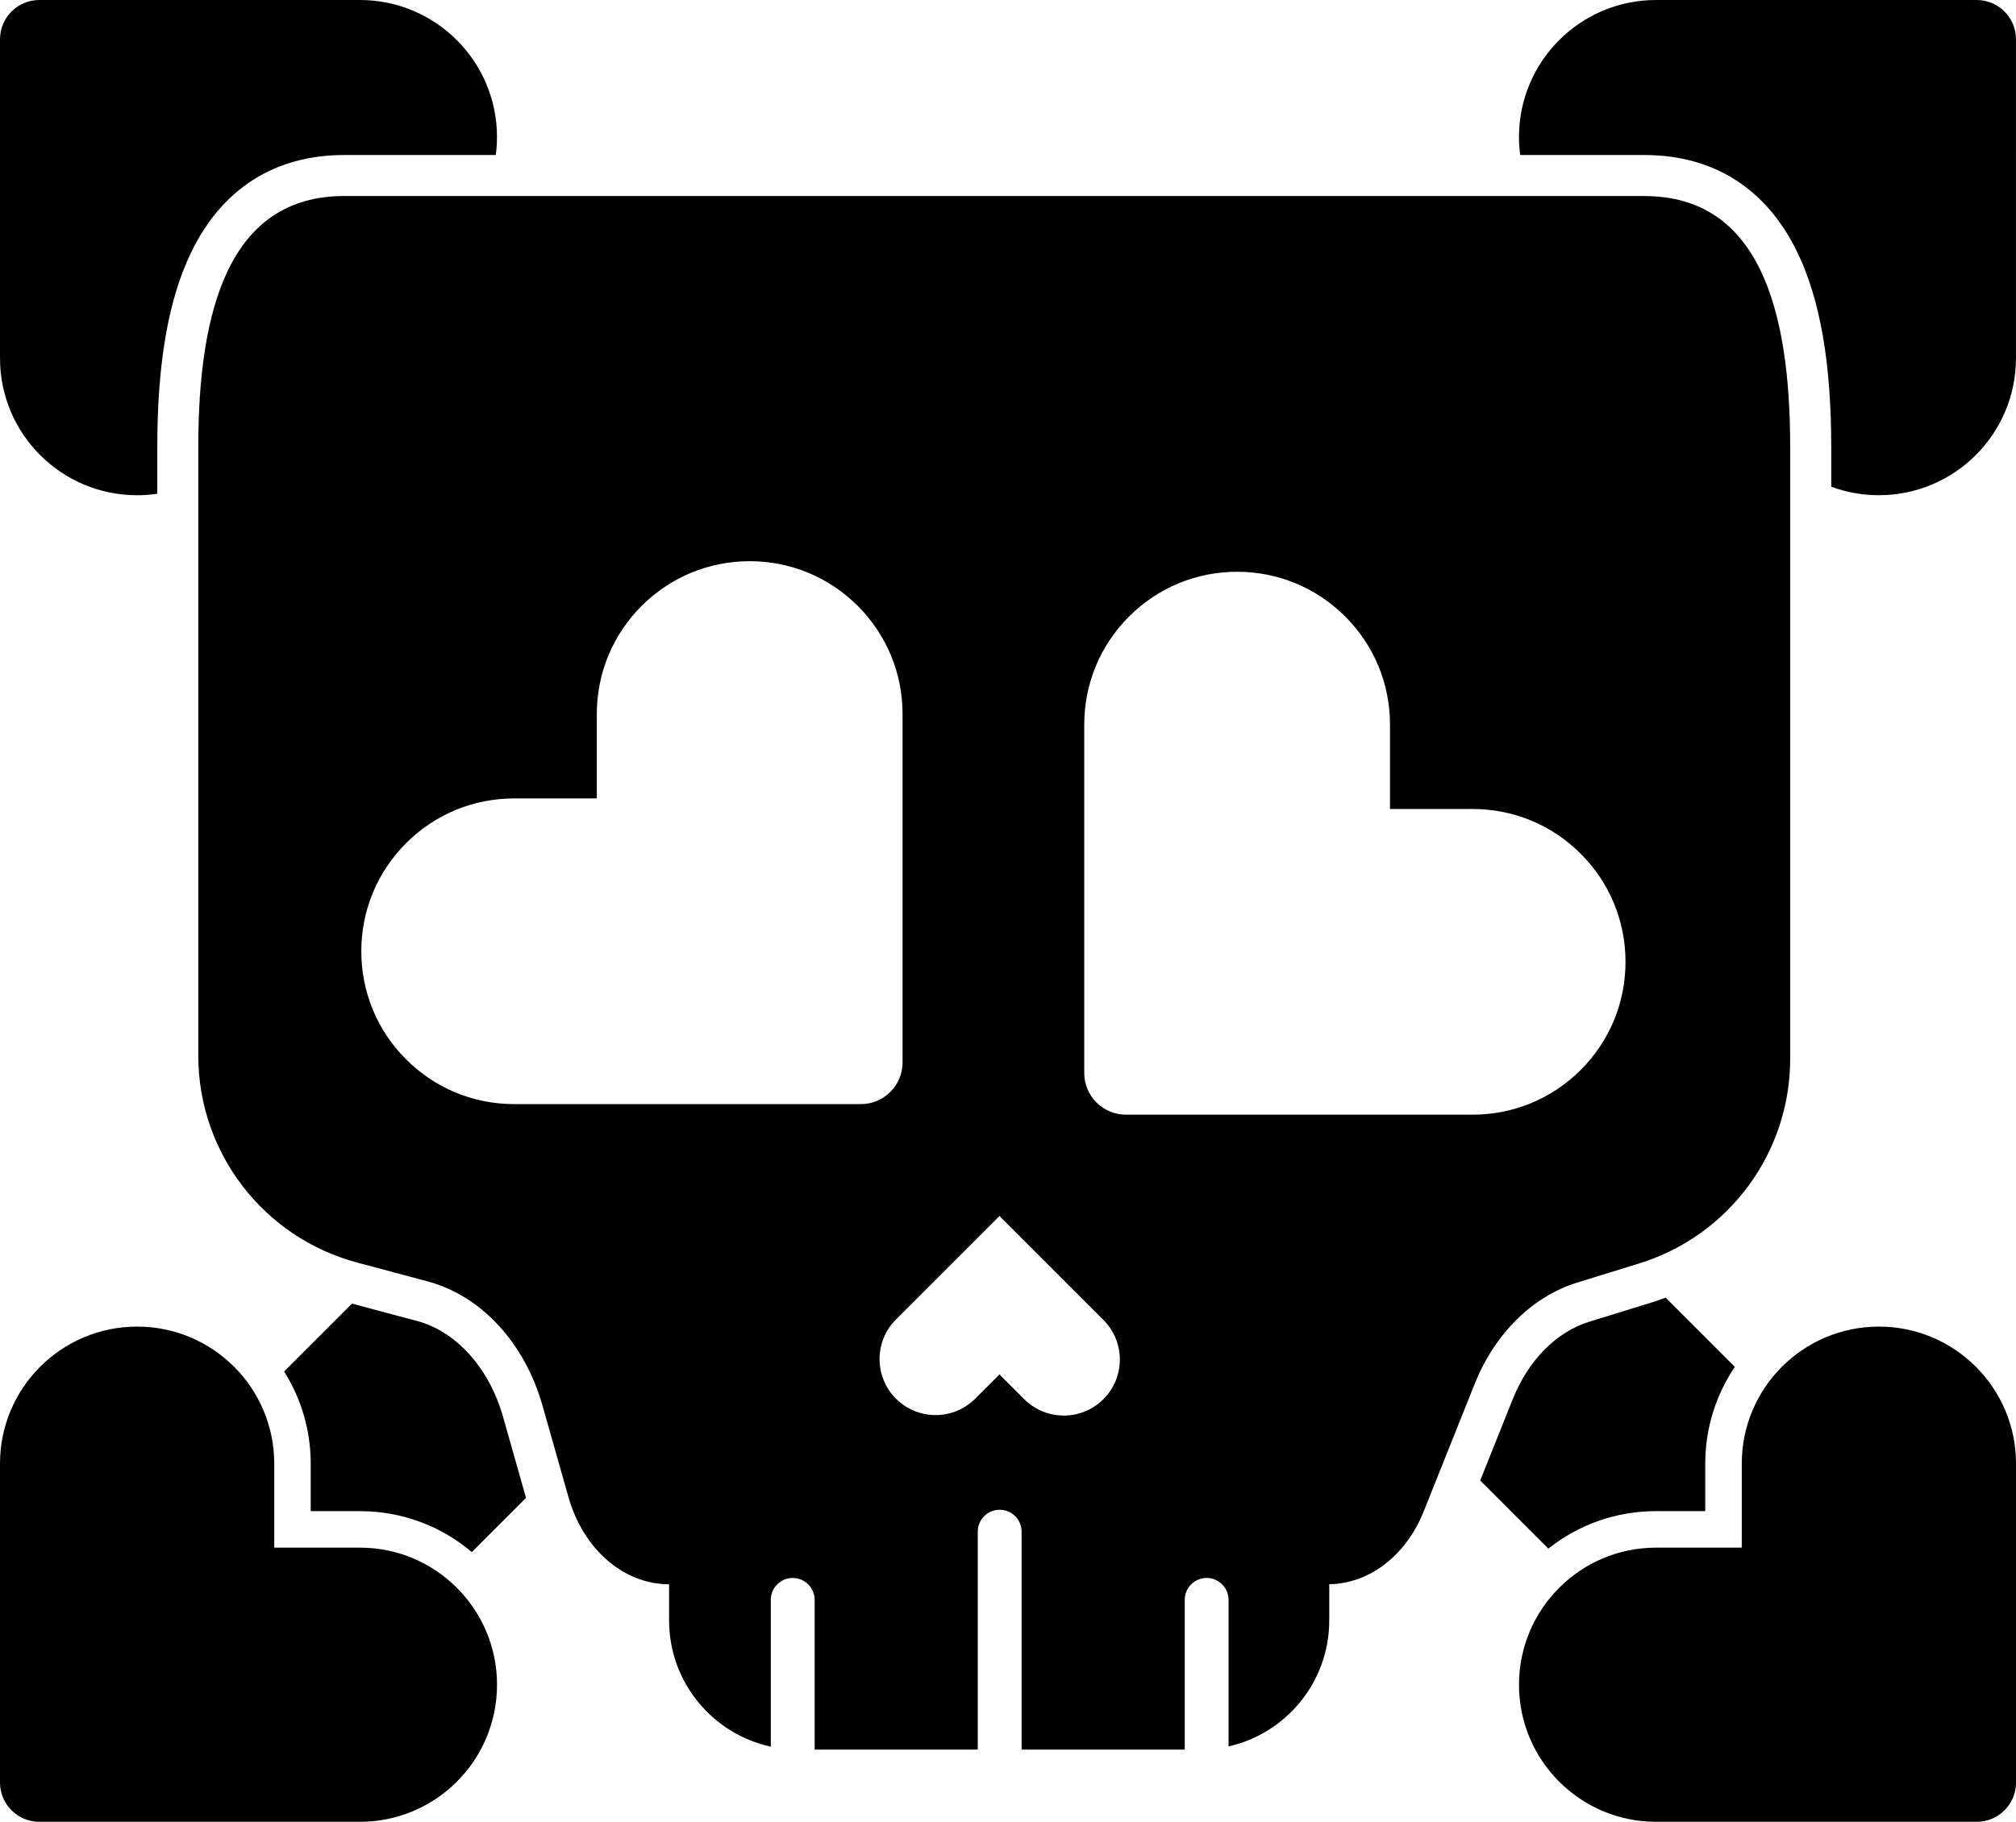
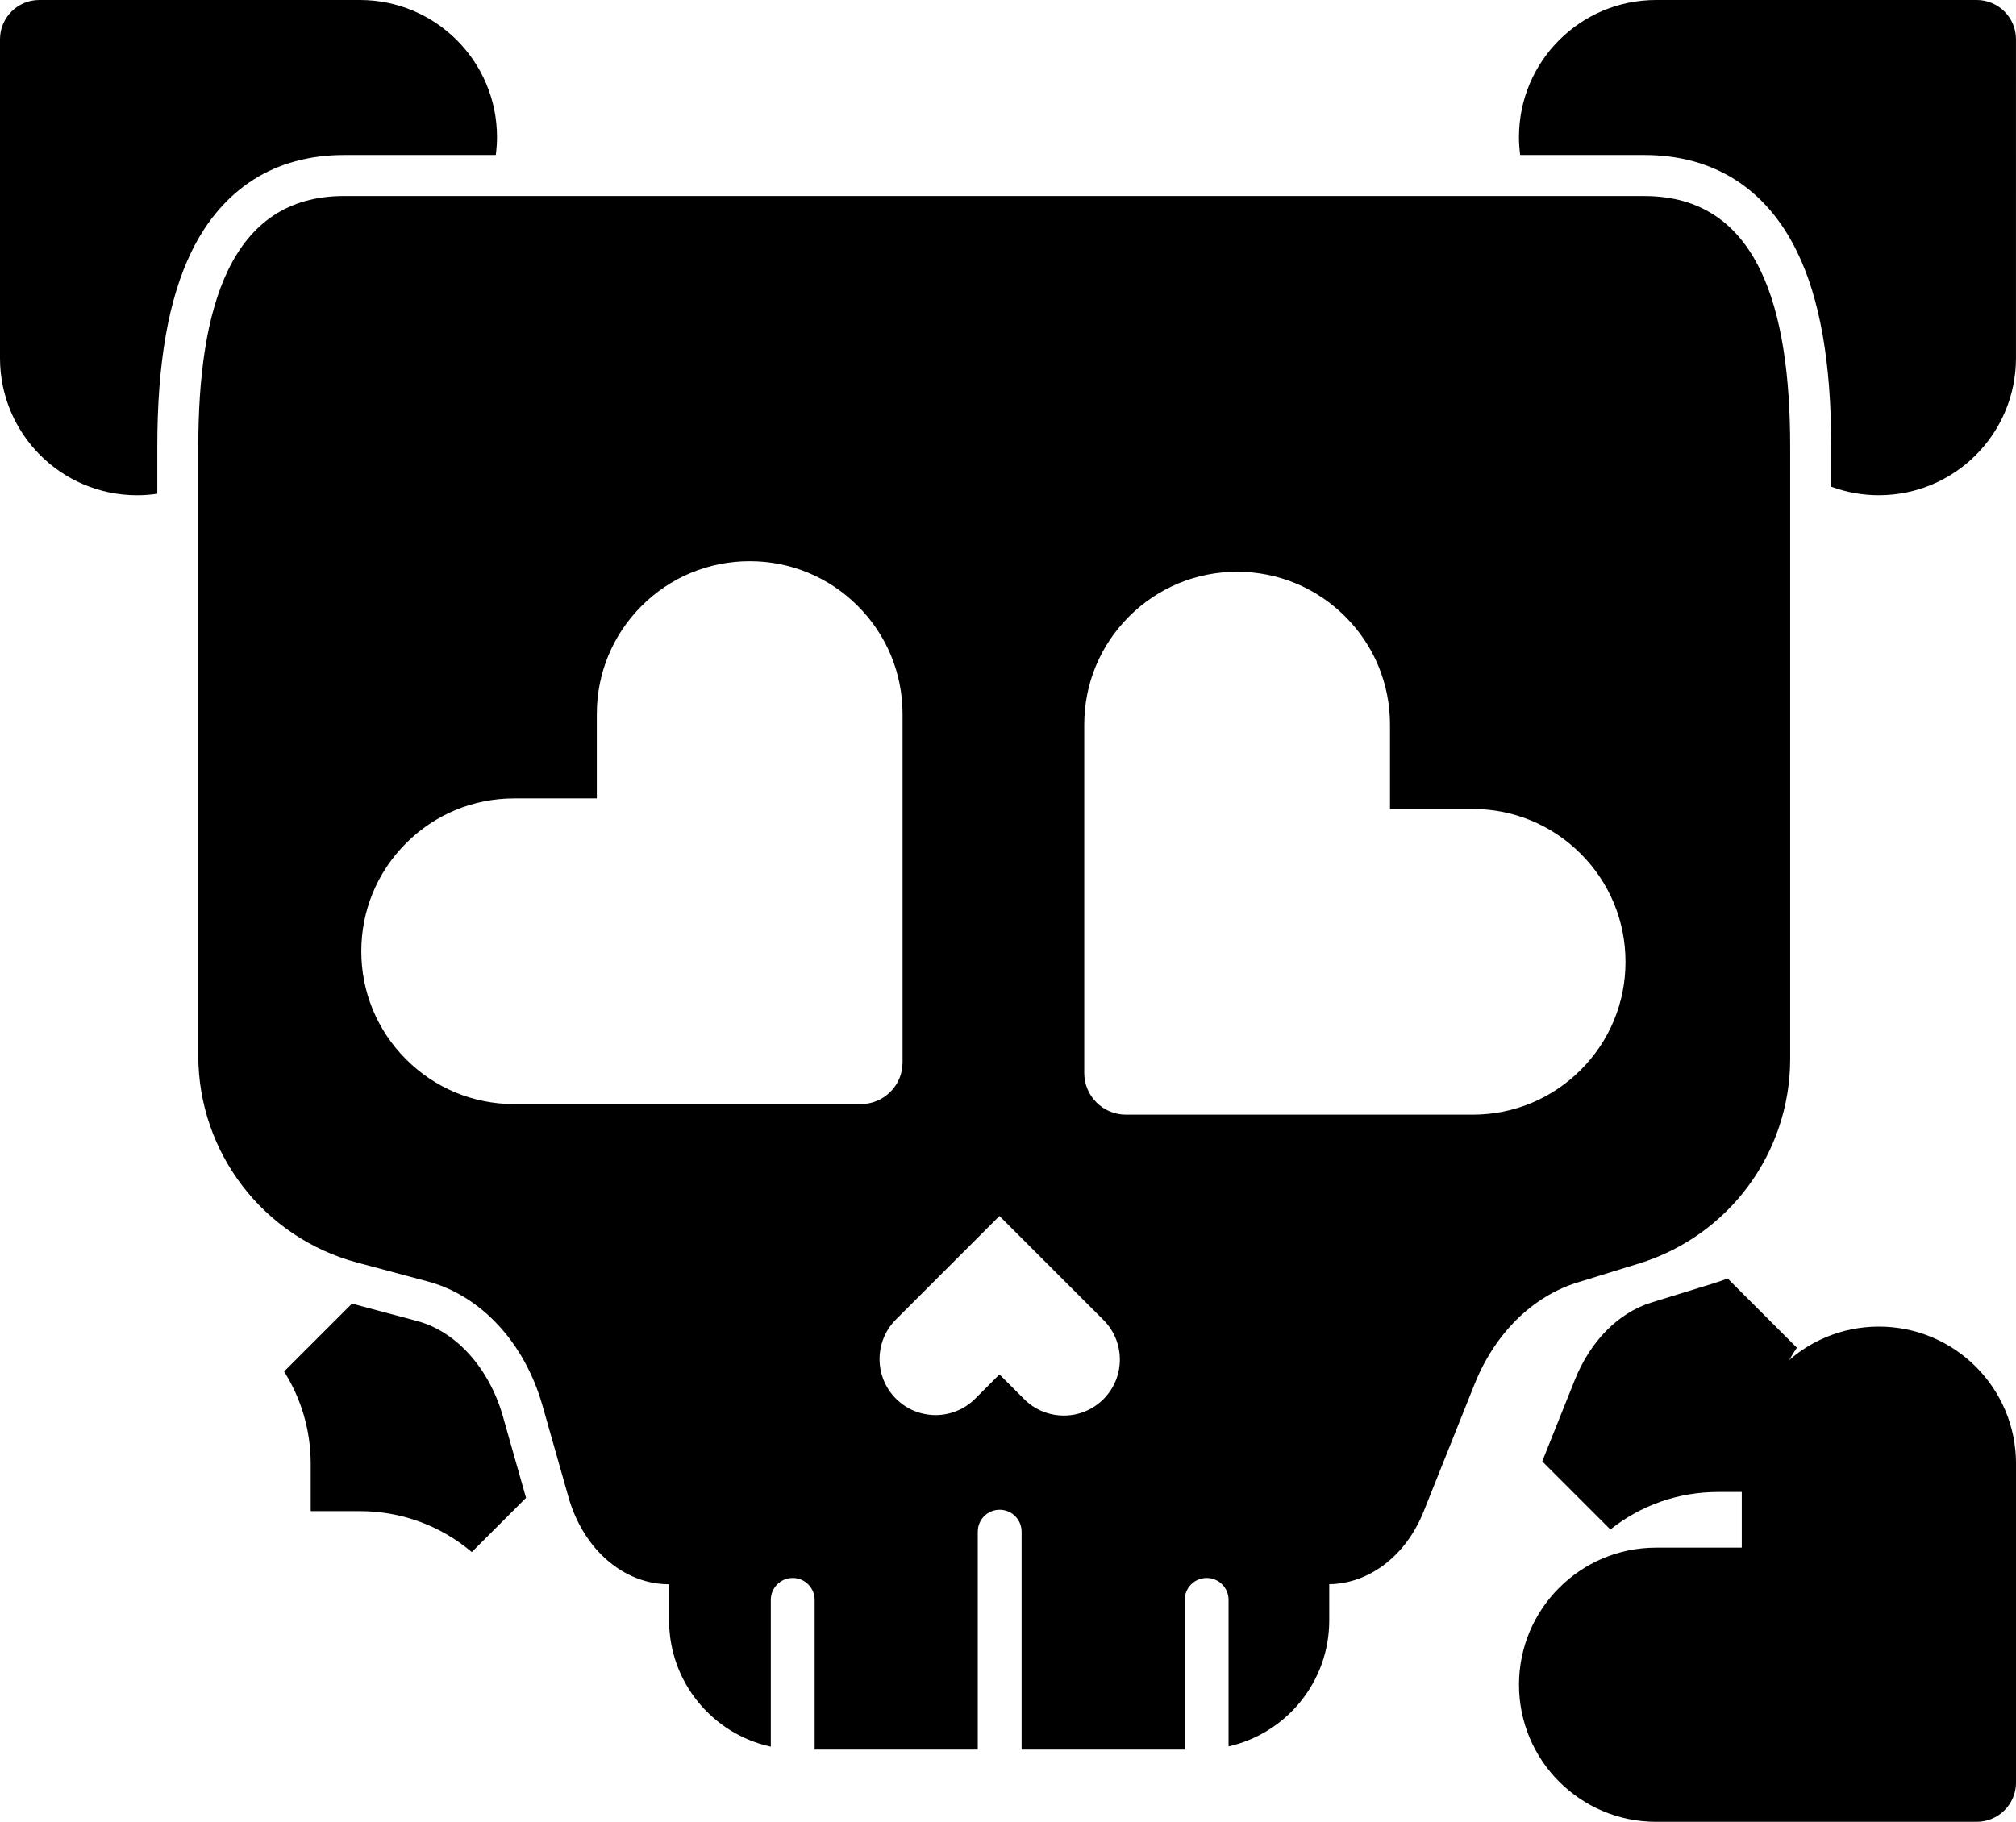
<svg xmlns="http://www.w3.org/2000/svg" id="Layer_1" width="812.2" height="734.15" viewBox="0 0 812.2 734.15">
  <defs>
    <style>.cls-1{fill:#000;stroke-width:0px;}</style>
  </defs>
  <polygon class="cls-1" points="756.96 534.59 756.96 527.23 756.96 527.23 756.96 534.59" />
  <path class="cls-1" d="M756.96,534.59c-30.51,0-55.24,24.74-55.24,55.24v33.84h-34.51c-15.26,0-29.06,6.18-39.06,16.18-9.99,9.99-16.18,23.81-16.18,39.06,0,30.51,24.73,55.24,55.24,55.24h129.16c8.75,0,15.84-7.09,15.84-15.83v-128.49c0-30.51-24.73-55.24-55.24-55.24Z" />
-   <path class="cls-1" d="M0,718.31c0,8.75,7.09,15.84,15.84,15.84,0,0,0,0,0,0h129.16c30.51,0,55.24-24.73,55.24-55.24,0-15.25-6.19-29.07-16.18-39.06-10-10-23.8-16.18-39.06-16.18h-34.51v-33.84c0-30.5-24.73-55.24-55.24-55.24C24.73,534.59,0,559.32,0,589.82v128.49Z" />
  <path class="cls-1" d="M202.67,570.94c-5.56-19.59-18.84-34.39-34.65-38.61l-26.21-7c-1.28,1.28-2.57,2.57-3.85,3.85-7.83,7.83-15.67,15.67-23.5,23.5,6.78,10.77,10.72,23.51,10.72,37.15v19.13h19.8c16.7,0,32.5,5.83,45.1,16.49,7.28-7.28,14.57-14.57,21.85-21.85l-9.27-32.66Z" />
-   <path class="cls-1" d="M665.31,524.89l-24.99,7.72c-13.33,4.12-24.6,15.53-30.9,31.3l-13.08,32.71c1.83,1.83,3.67,3.67,5.5,5.5,7.32,7.32,14.63,14.63,21.95,21.95,12.31-9.79,27.45-15.12,43.42-15.12h19.8v-19.13c0-14.43,4.39-27.86,11.92-39.01-9.3-9.3-18.59-18.59-27.89-27.89-1.88.7-3.78,1.37-5.72,1.97Z" />
+   <path class="cls-1" d="M665.31,524.89c-13.33,4.12-24.6,15.53-30.9,31.3l-13.08,32.71c1.83,1.83,3.67,3.67,5.5,5.5,7.32,7.32,14.63,14.63,21.95,21.95,12.31-9.79,27.45-15.12,43.42-15.12h19.8v-19.13c0-14.43,4.39-27.86,11.92-39.01-9.3-9.3-18.59-18.59-27.89-27.89-1.88.7-3.78,1.37-5.72,1.97Z" />
  <path class="cls-1" d="M63.37,180.09c0-33.97,4.52-59.73,13.81-78.74,12.43-25.43,33.68-38.88,61.46-38.88h61.1c.31-2.37.49-4.78.49-7.23C200.23,24.73,175.5,0,144.99,0H15.84C7.09,0,0,7.09,0,15.84v128.49c0,30.51,24.73,55.24,55.24,55.24,2.76,0,5.48-.21,8.13-.6v-18.87Z" />
  <path class="cls-1" d="M796.36,0h-129.16c-30.51,0-55.24,24.73-55.24,55.24,0,2.45.18,4.86.49,7.23h50.04c27.78,0,49.04,13.44,61.46,38.88,9.29,19.01,13.81,44.77,13.81,78.74v16.04c5.98,2.22,12.44,3.43,19.19,3.43,30.51,0,55.24-24.73,55.24-55.24V15.84C812.2,7.09,805.11,0,796.36,0Z" />
  <path class="cls-1" d="M662.5,78.99H138.64c-45.99,0-58.75,45.26-58.75,101.1v245.34c0,39.07,26.26,73.27,64.01,83.36l28.39,7.59c21.56,5.76,39.09,24.73,46.27,50.06l10.47,36.89c5.96,21,22.24,35.1,40.53,35.1v14.56c0,24.95,17.55,45.79,40.98,50.88v-59.15c0-4.88,3.95-8.83,8.83-8.83s8.83,3.95,8.83,8.83v60.34h0s65.72,0,65.72,0h0v-87.83c0-4.88,3.95-8.83,8.83-8.83s8.83,3.95,8.83,8.83v87.83h0s65.72,0,65.72,0h0v-60.34c0-4.88,3.95-8.83,8.83-8.83s8.83,3.95,8.83,8.83v59.05c23.22-5.24,40.56-25.98,40.56-50.78v-14.58c16.21-.24,30.94-11.56,38.03-29.3l20.51-51.31c8.15-20.38,23.28-35.36,41.36-40.95l24.99-7.72c36.15-11.17,60.81-44.6,60.81-82.44v-246.59c0-55.84-12.76-101.1-58.75-101.1ZM207.15,444.93c-16.45,0-31.92-6.4-43.55-18.04-11.63-11.63-18.04-27.1-18.04-43.55,0-16.45,6.41-31.92,18.04-43.55,11.63-11.63,27.09-18.04,43.54-18.04h33.3v-34.01c0-16.45,6.41-31.92,18.04-43.55,11.63-11.63,27.1-18.04,43.55-18.04,16.45,0,31.92,6.41,43.55,18.04,11.63,11.63,18.04,27.1,18.04,43.55v140.39c0,4.49-1.74,8.71-4.92,11.88-3.17,3.17-7.39,4.92-11.88,4.92h-139.68ZM444.55,563.83c-4.41,4.41-10.18,6.61-15.96,6.61s-11.55-2.2-15.96-6.61l-9.97-9.97-9.78,9.78c-8.81,8.81-23.1,8.81-31.92,0-8.81-8.81-8.81-23.1,0-31.92l41.7-41.7,41.89,41.89c8.81,8.81,8.81,23.1,0,31.92ZM636.85,431.15c-11.63,11.63-27.1,18.04-43.55,18.04h-139.68c-9.26,0-16.8-7.53-16.8-16.8v-140.39c0-16.45,6.41-31.92,18.04-43.55,11.63-11.63,27.1-18.04,43.55-18.04h0c16.45,0,31.92,6.41,43.55,18.04,11.63,11.63,18.04,27.1,18.04,43.55v34.01h33.3c16.45,0,31.91,6.4,43.54,18.04,11.63,11.63,18.04,27.1,18.04,43.55,0,16.45-6.4,31.92-18.04,43.55Z" />
</svg>